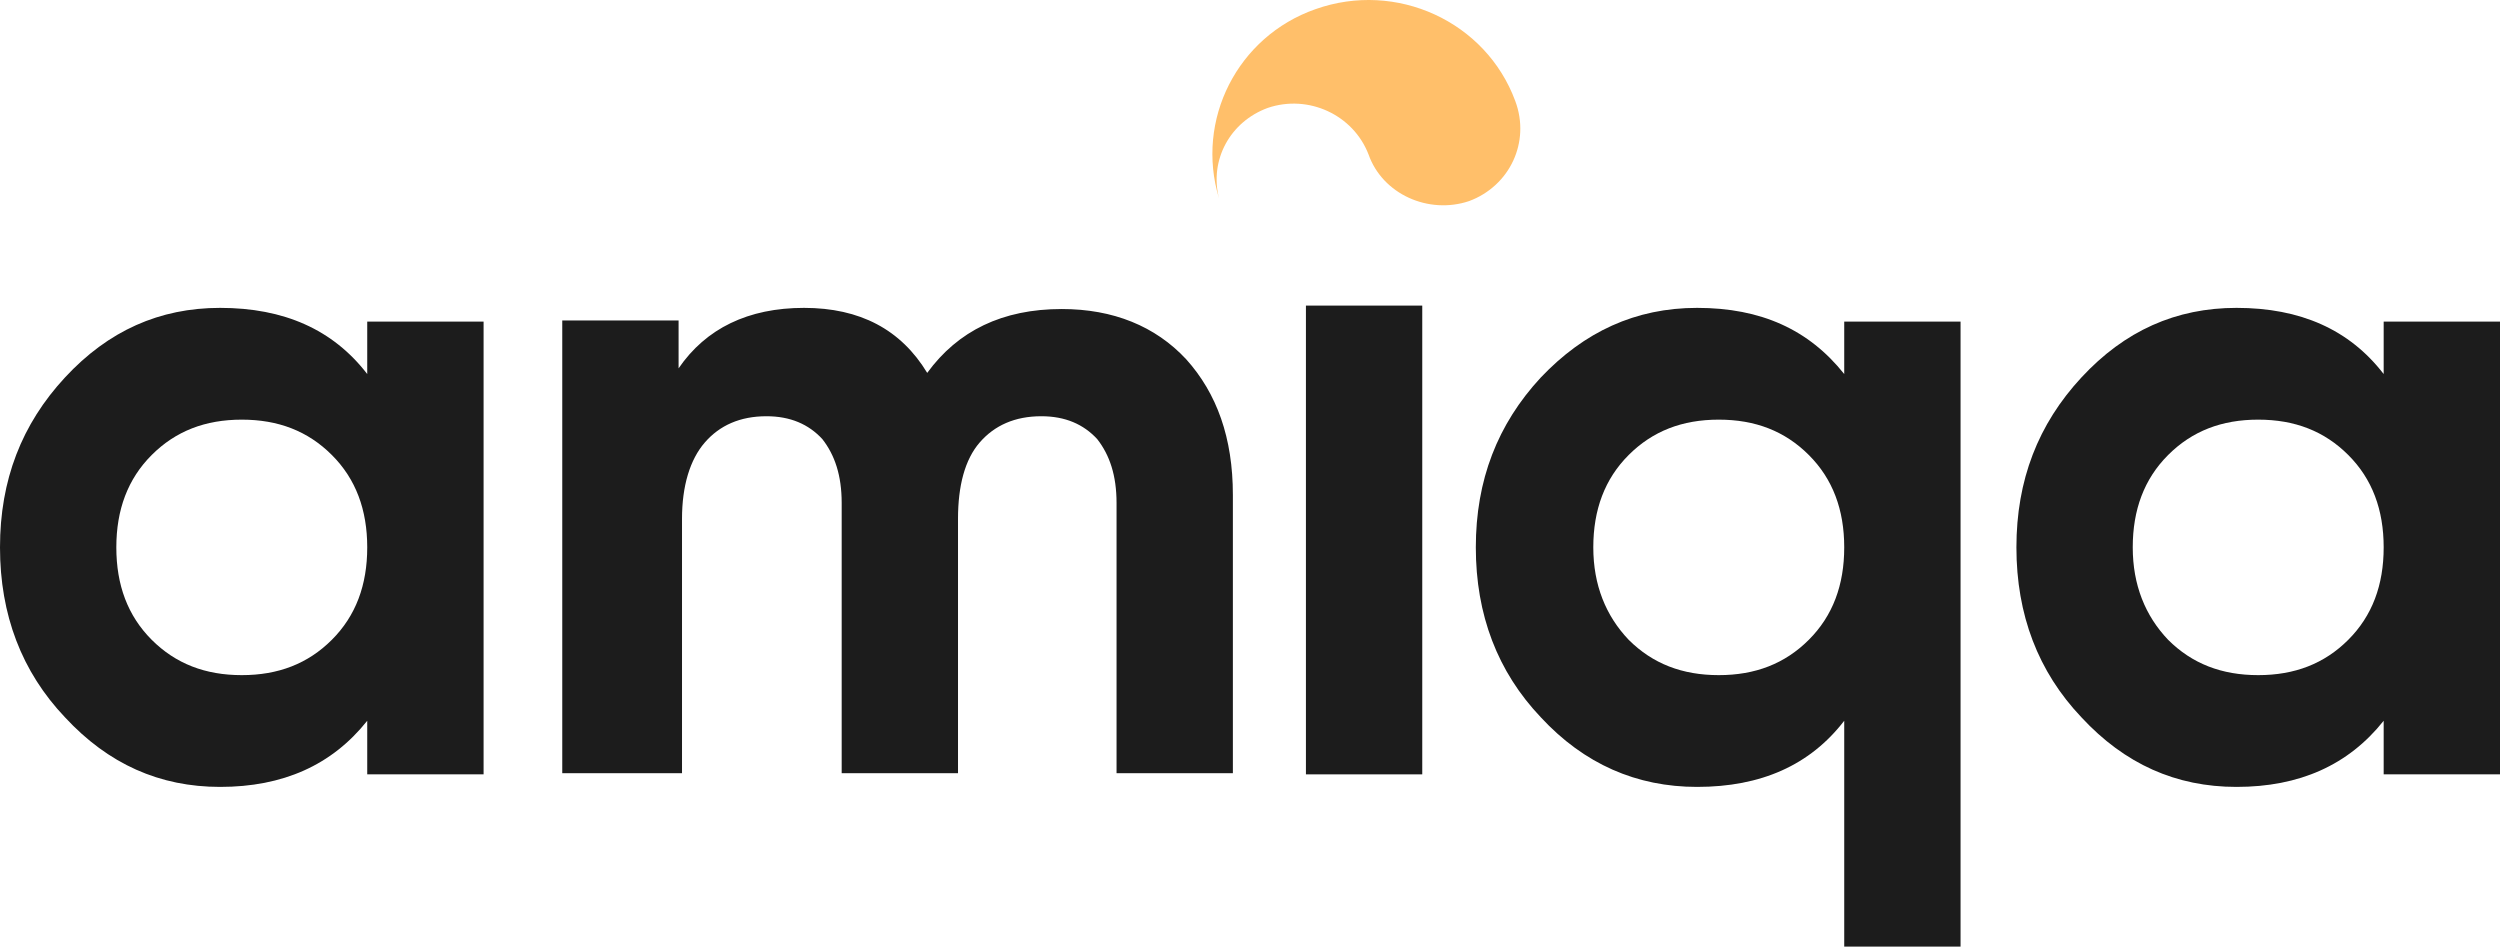
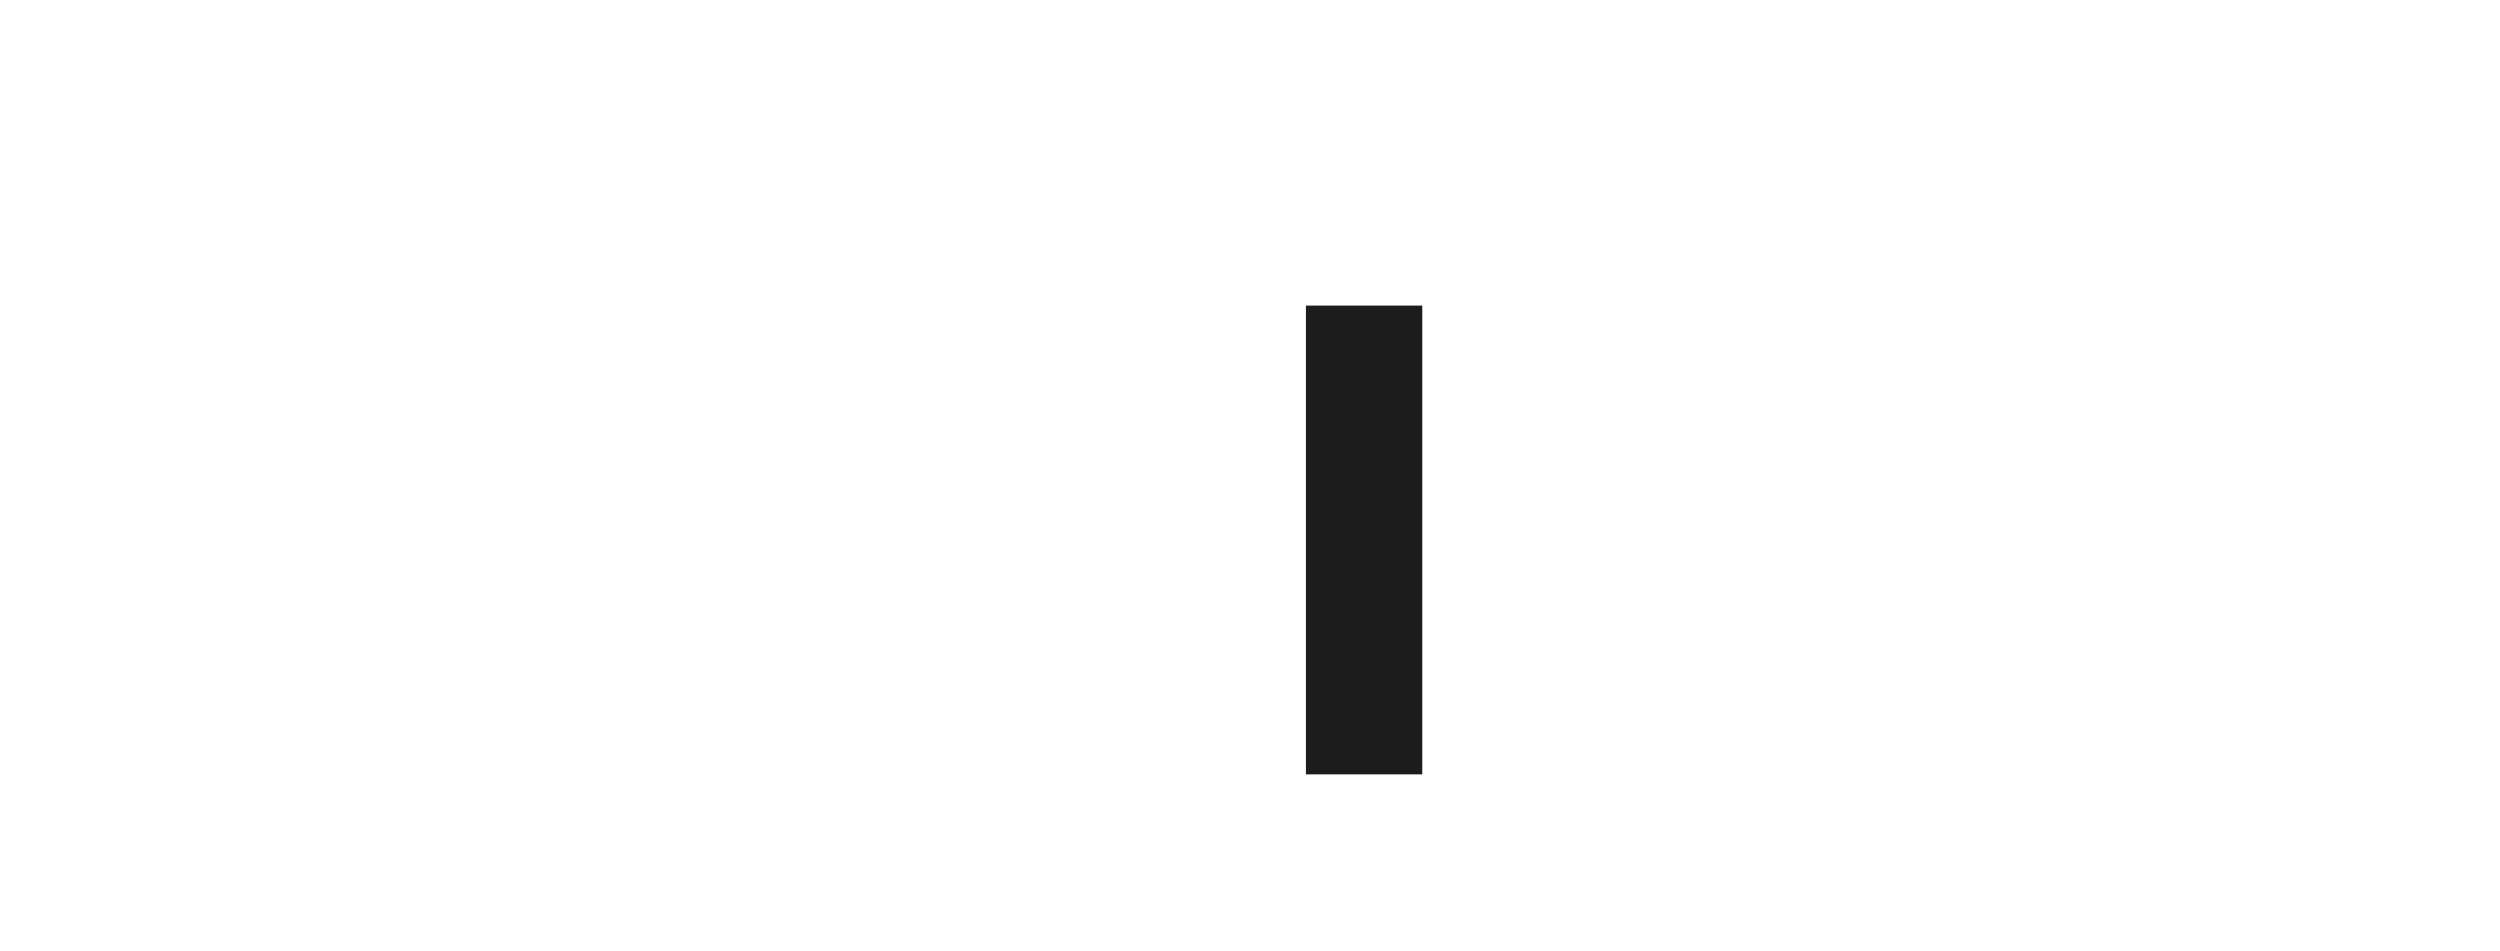
<svg xmlns="http://www.w3.org/2000/svg" width="113" height="43" viewBox="0 0 113 43" fill="none">
-   <path d="M68.49 4.566C67.164 0.973 63.121 -0.886 59.458 0.415C55.921 1.654 54.026 5.433 55.099 8.964C54.657 7.229 55.605 5.495 57.31 4.875C59.142 4.256 61.163 5.185 61.858 6.981C62.49 8.778 64.574 9.707 66.406 9.088C68.238 8.406 69.185 6.424 68.49 4.566Z" fill="#FFAF45" fill-opacity="0.8" />
-   <path d="M16.599 14.535H21.858V35.001H16.599V32.578C15.001 34.589 12.785 35.568 9.949 35.568C7.217 35.568 4.897 34.537 2.938 32.423C0.979 30.361 0 27.784 0 24.742C0 21.701 0.979 19.175 2.938 17.061C4.897 14.947 7.217 13.916 9.949 13.916C12.836 13.916 15.053 14.896 16.599 16.907V14.535ZM6.856 28.918C7.939 30 9.279 30.516 10.929 30.516C12.579 30.516 13.919 30 15.001 28.918C16.084 27.835 16.599 26.444 16.599 24.742C16.599 23.041 16.084 21.649 15.001 20.567C13.919 19.484 12.579 18.968 10.929 18.968C9.279 18.968 7.939 19.484 6.856 20.567C5.774 21.649 5.258 23.041 5.258 24.742C5.258 26.444 5.774 27.835 6.856 28.918Z" fill="#1C1C1C" />
-   <path d="M47.993 13.968C50.313 13.968 52.221 14.741 53.613 16.236C55.005 17.783 55.726 19.793 55.726 22.371V34.949H50.468V22.732C50.468 21.494 50.159 20.567 49.592 19.845C48.973 19.175 48.148 18.814 47.066 18.814C45.88 18.814 44.952 19.226 44.282 20C43.612 20.773 43.302 21.959 43.302 23.453V34.949H38.044V22.732C38.044 21.494 37.735 20.567 37.168 19.845C36.549 19.175 35.724 18.814 34.642 18.814C33.456 18.814 32.528 19.226 31.858 20C31.188 20.773 30.827 21.959 30.827 23.453V34.949H25.414V14.484H30.672V16.649C31.91 14.844 33.817 13.916 36.343 13.916C38.869 13.916 40.725 14.896 41.91 16.855C43.302 14.947 45.313 13.968 47.993 13.968Z" fill="#1C1C1C" />
  <path d="M59.028 35.001V13.813H64.286V35.001H59.028Z" fill="#1C1C1C" />
-   <path d="M83.359 14.535H88.617V42.785H83.359V32.578C81.812 34.589 79.595 35.568 76.709 35.568C73.976 35.568 71.605 34.537 69.646 32.423C67.687 30.361 66.707 27.784 66.707 24.742C66.707 21.701 67.687 19.175 69.646 17.061C71.605 14.999 73.925 13.916 76.709 13.916C79.595 13.916 81.76 14.896 83.359 16.907V14.535ZM73.615 28.918C74.698 30 76.038 30.516 77.688 30.516C79.338 30.516 80.678 30 81.76 28.918C82.843 27.835 83.359 26.444 83.359 24.742C83.359 23.041 82.843 21.649 81.76 20.567C80.678 19.484 79.338 18.968 77.688 18.968C76.038 18.968 74.698 19.484 73.615 20.567C72.533 21.649 72.017 23.041 72.017 24.742C72.017 26.444 72.584 27.835 73.615 28.918Z" fill="#1C1C1C" />
-   <path d="M107.742 14.535H113V35.001H107.742V32.578C106.144 34.589 103.927 35.568 101.091 35.568C98.359 35.568 96.04 34.537 94.081 32.423C92.122 30.361 91.142 27.784 91.142 24.742C91.142 21.701 92.122 19.175 94.081 17.061C96.04 14.947 98.359 13.916 101.091 13.916C103.978 13.916 106.195 14.896 107.742 16.907V14.535ZM97.998 28.918C99.081 30 100.421 30.516 102.071 30.516C103.721 30.516 105.061 30 106.143 28.918C107.226 27.835 107.742 26.444 107.742 24.742C107.742 23.041 107.226 21.649 106.143 20.567C105.061 19.484 103.721 18.968 102.071 18.968C100.421 18.968 99.081 19.484 97.998 20.567C96.916 21.649 96.4 23.041 96.4 24.742C96.4 26.444 96.967 27.835 97.998 28.918Z" fill="#1C1C1C" />
</svg>